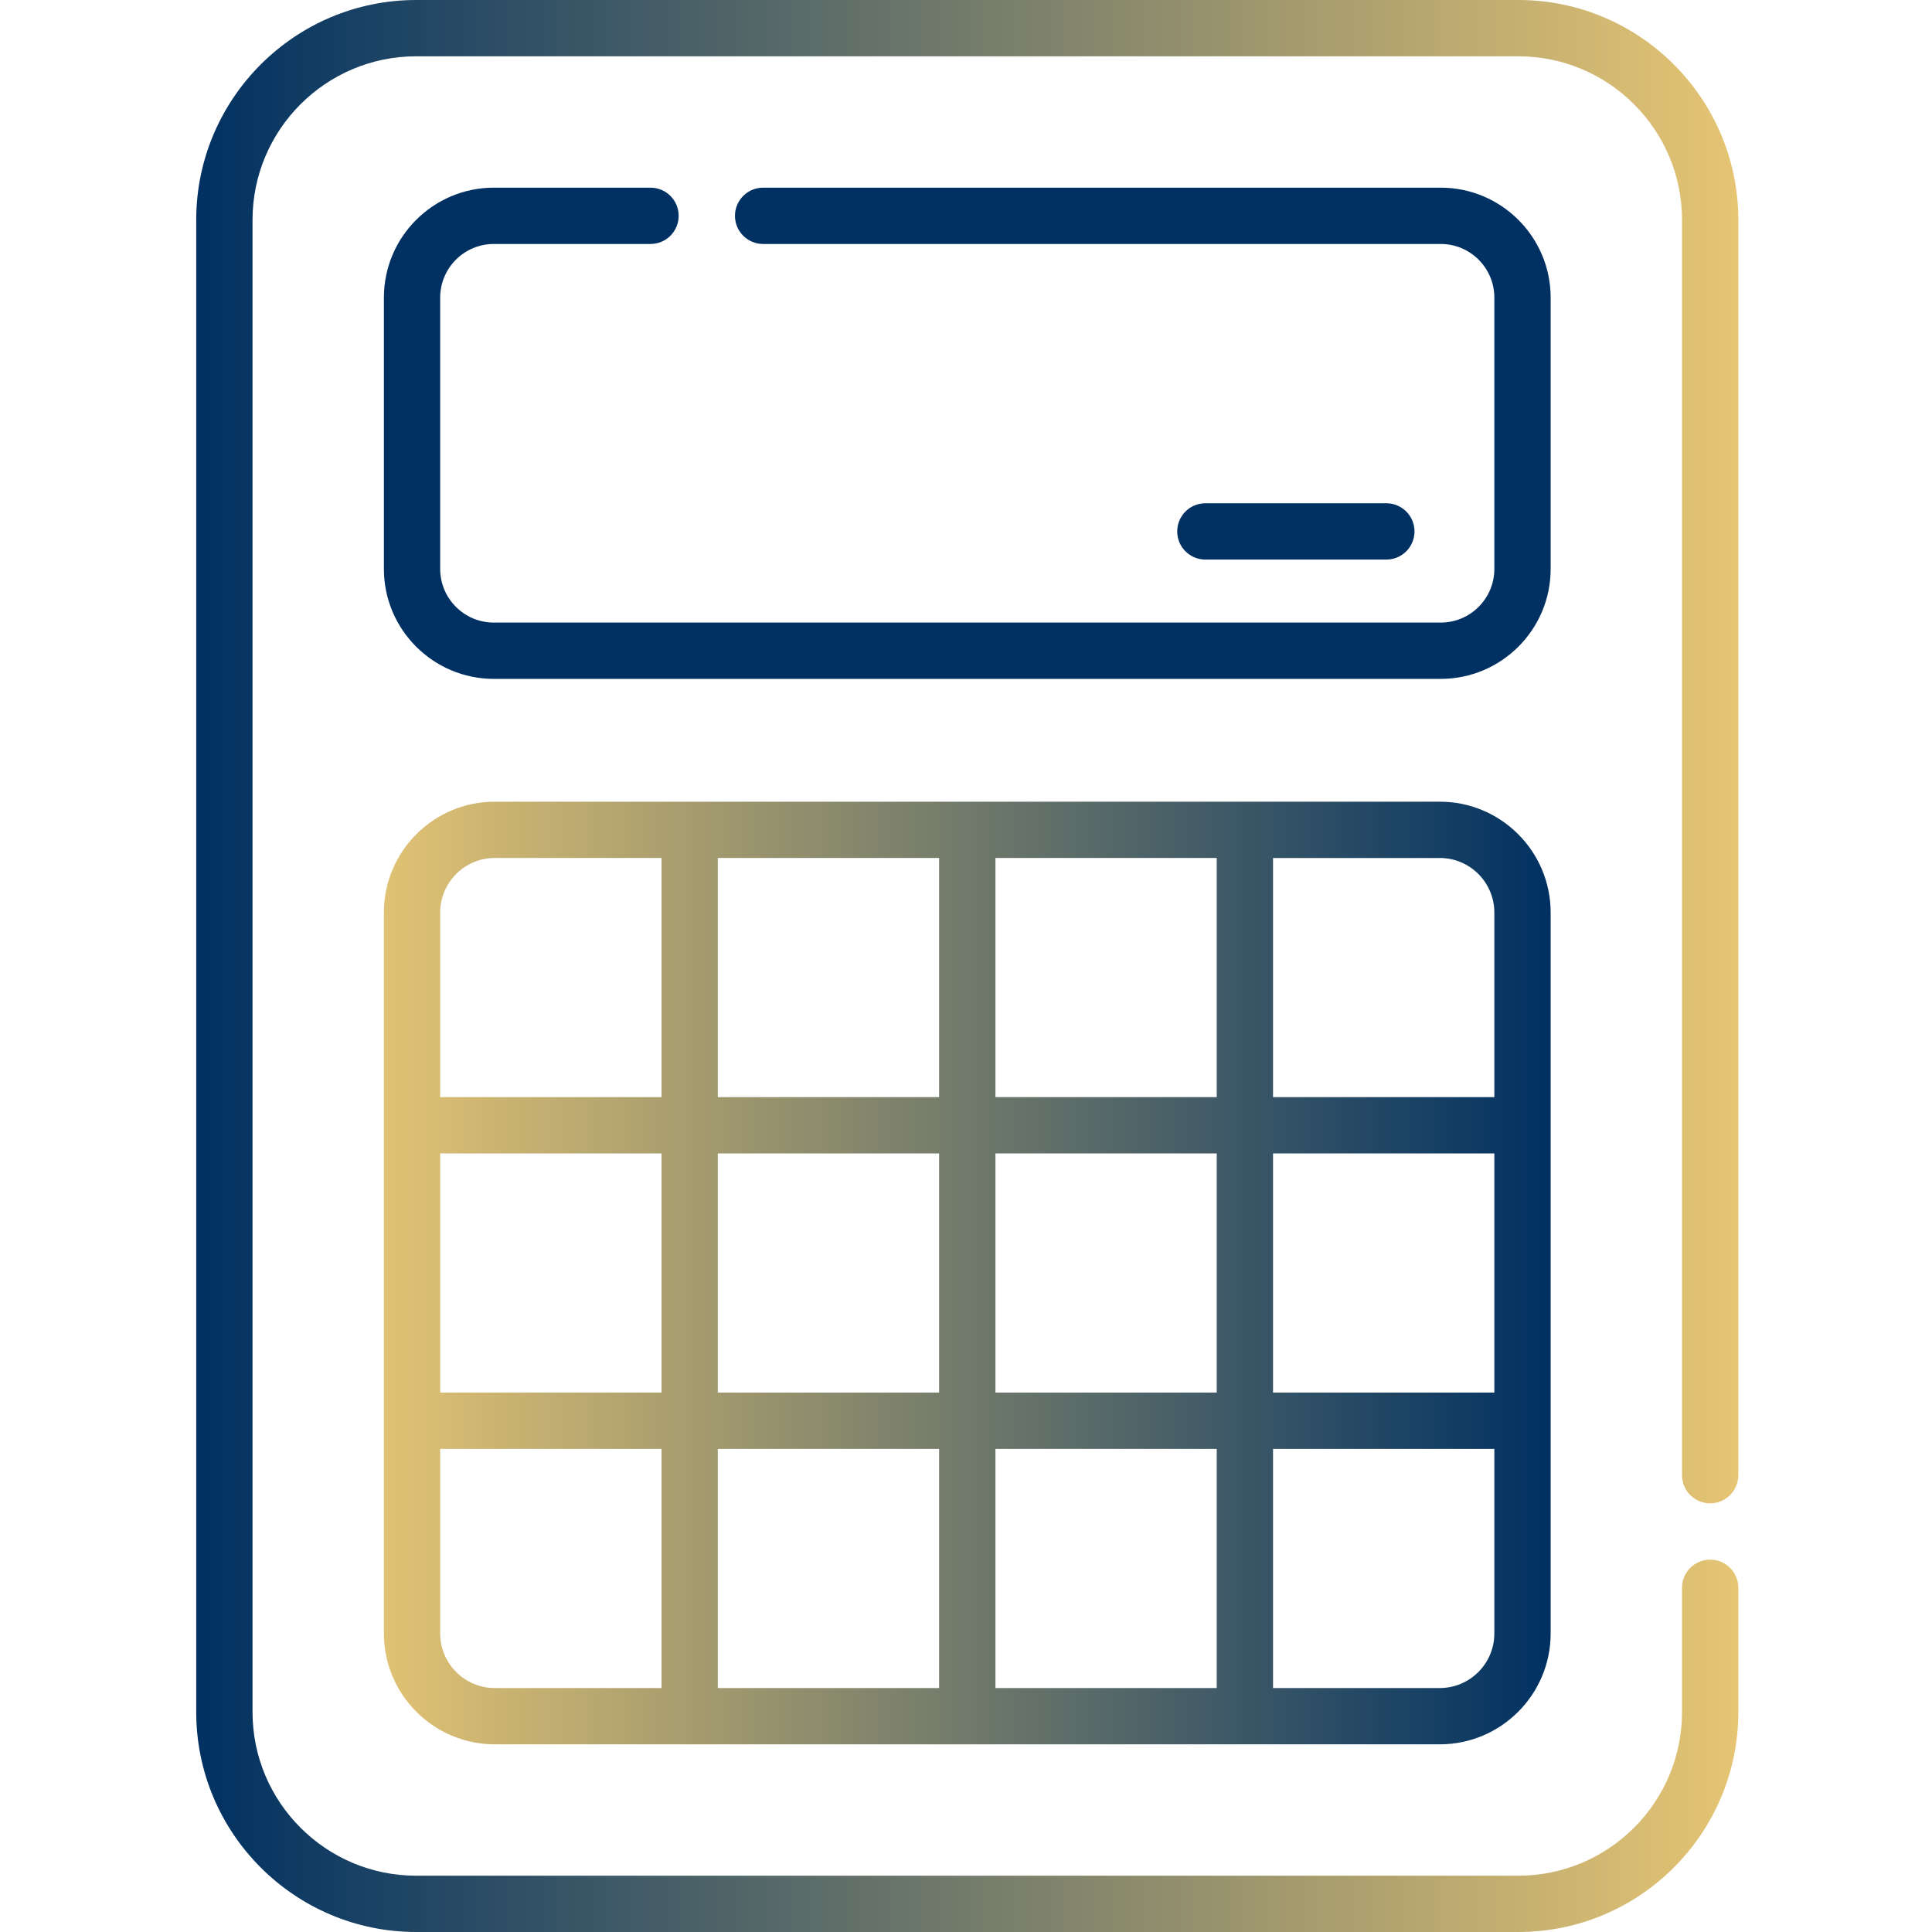
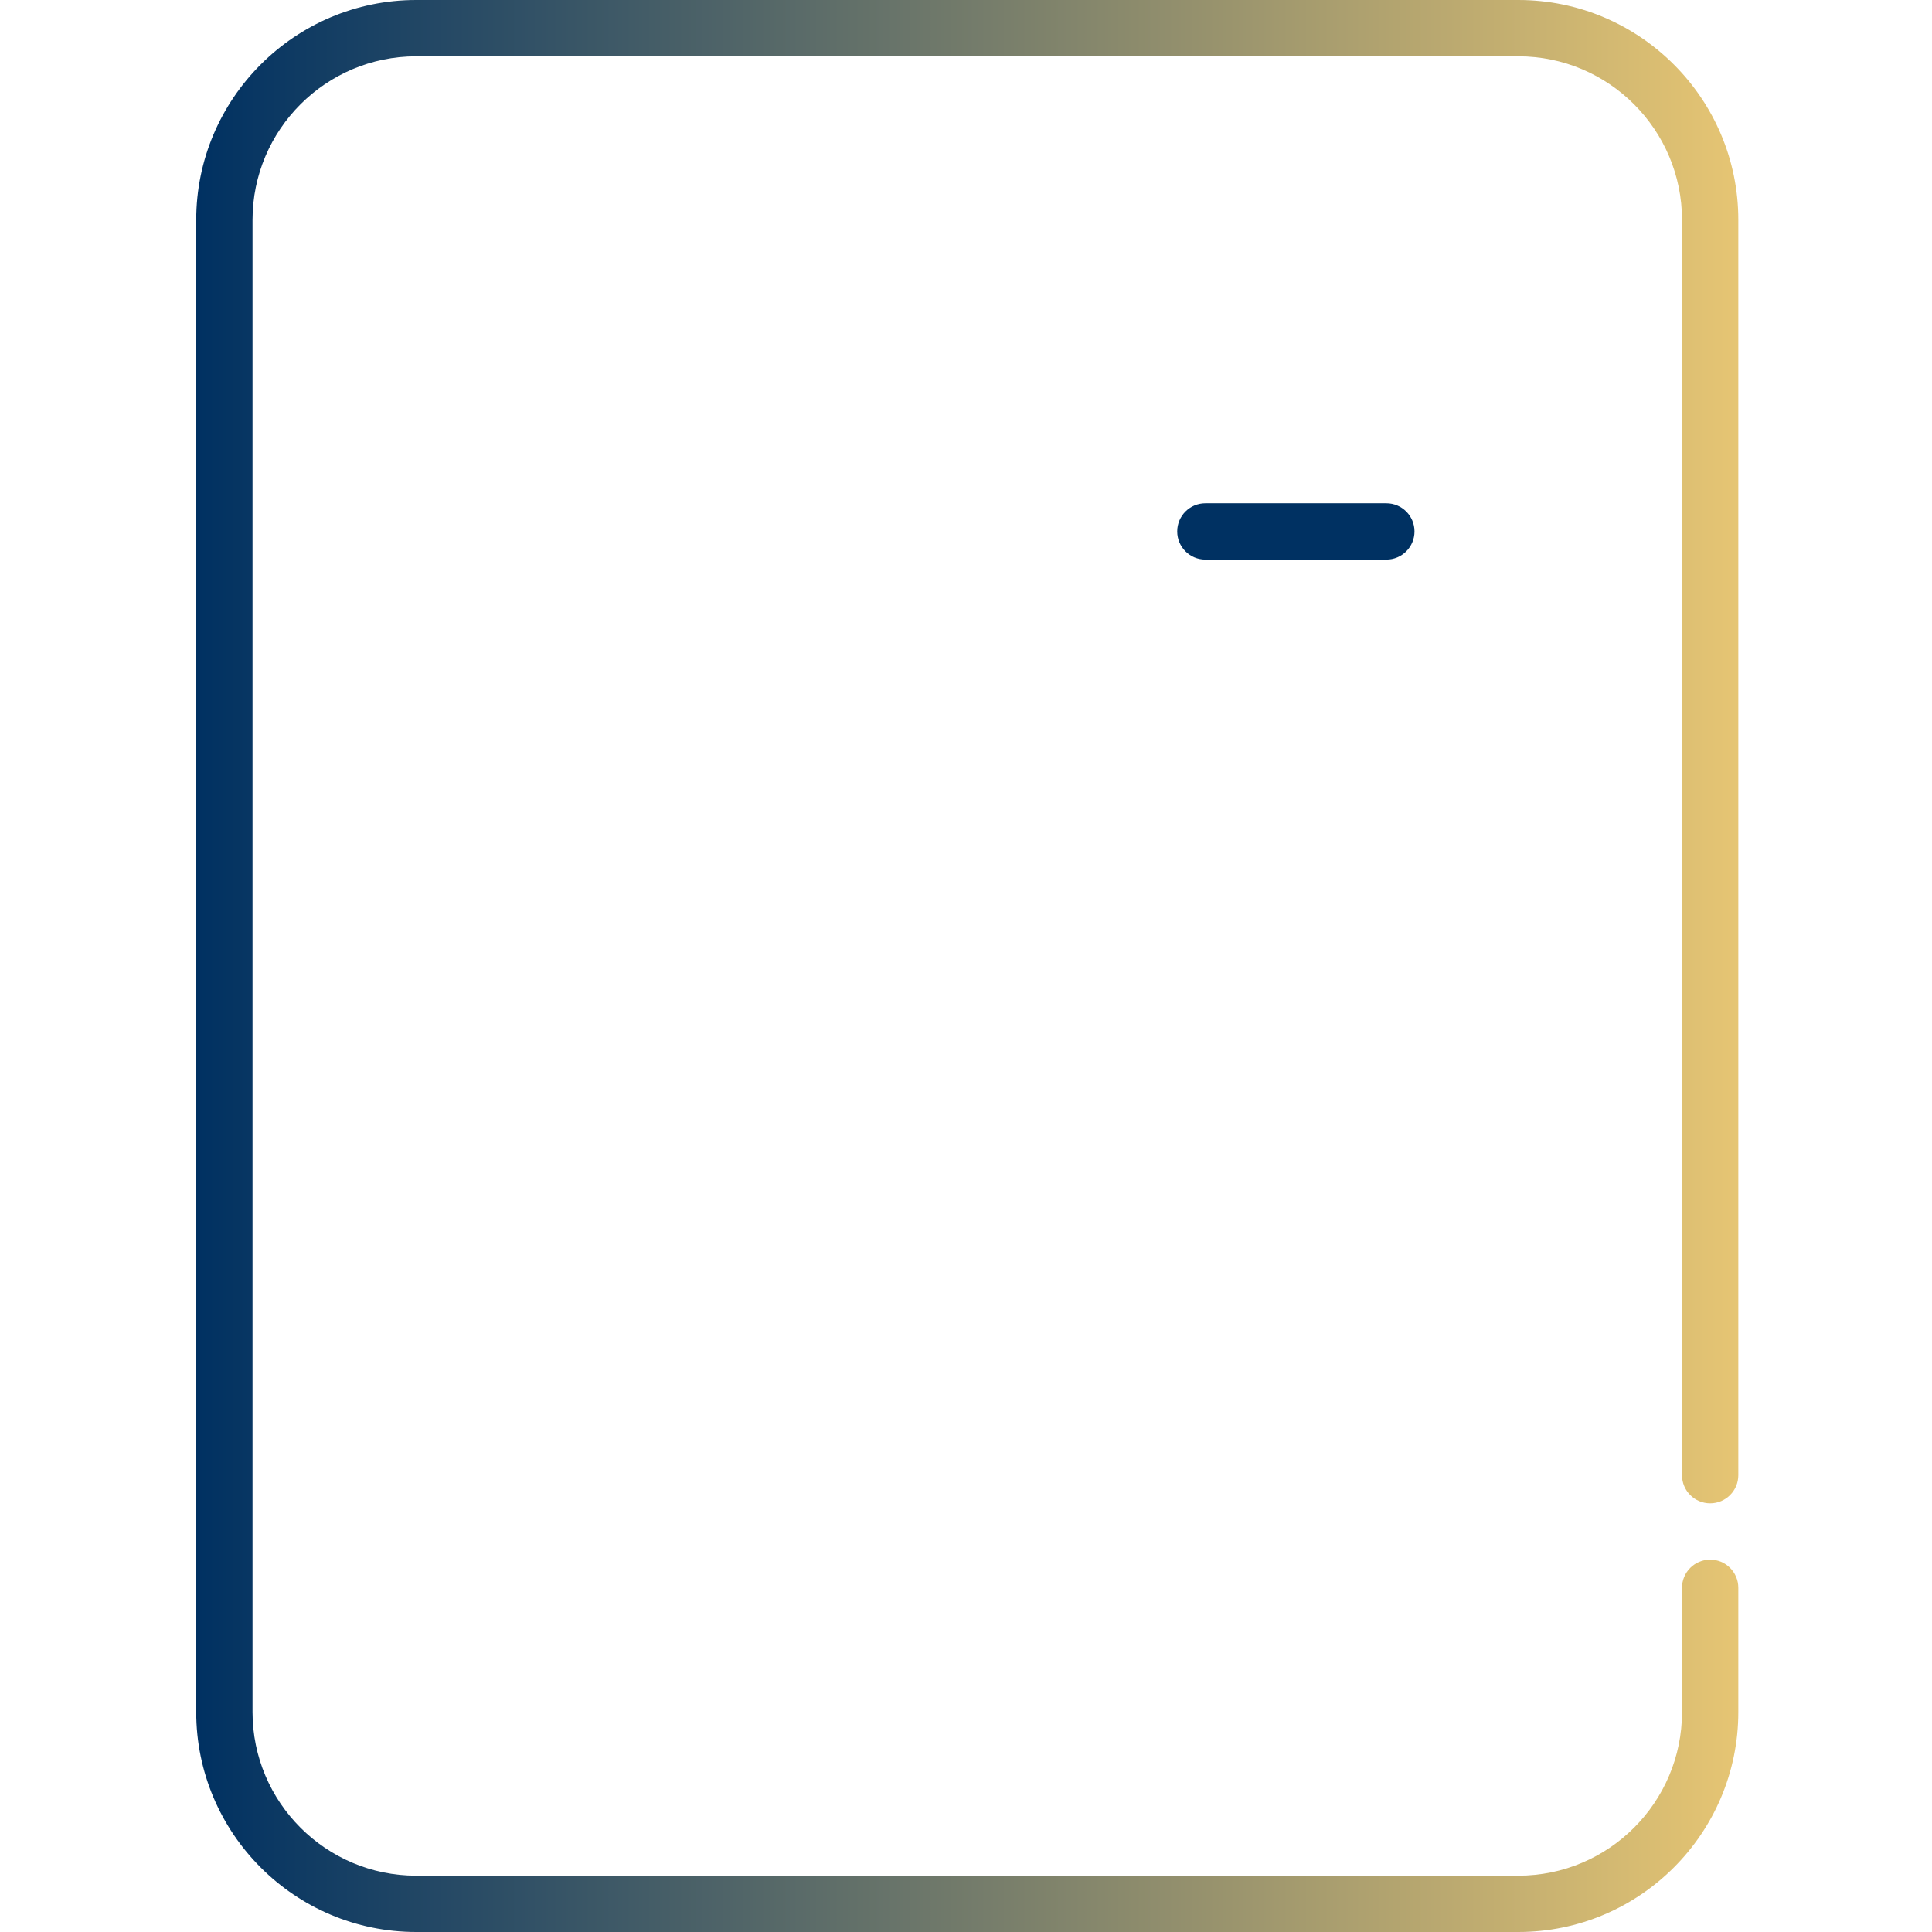
<svg xmlns="http://www.w3.org/2000/svg" xmlns:ns1="http://sodipodi.sourceforge.net/DTD/sodipodi-0.dtd" xmlns:ns2="http://www.inkscape.org/namespaces/inkscape" xmlns:xlink="http://www.w3.org/1999/xlink" height="512pt" viewBox="-51 0 511 512" width="512pt" version="1.1" id="svg10" ns1:docname="LIXww69CgG9GCigO2BwpFDiYWpPnRDK91b1TAR7N.svg" ns2:version="0.92.4 (unknown)">
  <defs id="defs14">
    <linearGradient id="linearGradient843" ns2:collect="always">
      <stop id="stop839" offset="0" style="stop-color:#e1c273;stop-opacity:1" />
      <stop id="stop841" offset="1" style="stop-color:#003162;stop-opacity:1" />
    </linearGradient>
    <linearGradient ns2:collect="always" id="linearGradient827">
      <stop style="stop-color:#003162;stop-opacity:1;" offset="0" id="stop823" />
      <stop style="stop-color:#e6c573;stop-opacity:1" offset="1" id="stop825" />
    </linearGradient>
    <linearGradient ns2:collect="always" xlink:href="#linearGradient827" id="linearGradient829" x1="0.5" y1="256" x2="409.172" y2="256" gradientUnits="userSpaceOnUse" />
    <linearGradient ns2:collect="always" xlink:href="#linearGradient843" id="linearGradient837" x1="50.234" y1="337.359" x2="359.438" y2="337.359" gradientUnits="userSpaceOnUse" />
  </defs>
  <ns1:namedview pagecolor="#ffffff" bordercolor="#666666" borderopacity="1" objecttolerance="10" gridtolerance="10" guidetolerance="10" ns2:pageopacity="0" ns2:pageshadow="2" ns2:window-width="1920" ns2:window-height="1012" id="namedview12" showgrid="false" ns2:zoom="0.69140625" ns2:cx="-29.446668" ns2:cy="315.12036" ns2:window-x="1920" ns2:window-y="36" ns2:window-maximized="1" ns2:current-layer="svg10" />
  <path d="m401.711 398.398c4.121 0 7.461-3.34 7.461-7.461v-332.66c0-32.133-26.145-58.277-58.281-58.277h-292.113c-32.133 0-58.277 26.145-58.277 58.277v395.441c0 32.137 26.145 58.281 58.277 58.281h292.113c32.137 0 58.281-26.145 58.281-58.281v-32.938c0-4.121-3.34-7.461-7.461-7.461-4.117 0-7.461 3.34-7.461 7.461v32.938c0 23.91-19.449 43.359-43.359 43.359h-292.113c-23.906 0-43.355-19.449-43.355-43.359v-395.441c0-23.906 19.449-43.355 43.355-43.355h292.113c23.91 0 43.359 19.449 43.359 43.355v332.66c0 4.121 3.344 7.461 7.461 7.461zm0 0" id="path2" style="fill:url(#linearGradient829);fill-opacity:1" />
-   <path d="m330.059 212.453h-250.449c-16.195 0-29.375 13.176-29.375 29.375v191.059c0 16.199 13.18 29.379 29.375 29.379h250.449c16.199 0 29.379-13.18 29.379-29.379v-191.055c0-16.203-13.18-29.379-29.379-29.379zm-264.906 93.219h58.652v63.375h-58.652zm73.574 0h58.648v63.375h-58.648zm58.648-14.922h-58.648v-63.375h58.648zm14.922-63.379h58.648v63.379h-58.648zm-14.922 156.598v63.375h-58.648v-63.375zm14.922 0h58.648v63.375h-58.648zm0-14.922v-63.375h58.648v63.375zm73.57-63.375h58.648v63.375h-58.648zm58.648-63.84v48.918h-58.648v-63.375h44.195c7.969-.004 14.453 6.484 14.453 14.457zm-264.906-14.461h44.195v63.379h-58.652v-48.918c0-7.973 6.488-14.461 14.457-14.461zm-14.457 205.516v-48.918h58.652v63.375h-44.195c-7.969 0-14.457-6.484-14.457-14.457zm264.906 14.457h-44.191v-63.375h58.648v48.918c0 7.973-6.484 14.457-14.457 14.457zm0 0" id="path4" style="fill:url(#linearGradient837);fill-opacity:1.0" />
-   <path d="m359.438 78.863c0-16.062-13.066-29.129-29.129-29.129h-179.574c-4.121 0-7.461 3.34-7.461 7.461 0 4.121 3.34 7.461 7.461 7.461h179.574c7.836 0 14.207 6.371 14.207 14.207v71.918c0 7.832-6.371 14.207-14.207 14.207h-250.945c-7.836 0-14.211-6.375-14.211-14.207v-71.918c0-7.836 6.375-14.207 14.211-14.207h41.527c4.121 0 7.461-3.34 7.461-7.461 0-4.121-3.34-7.461-7.461-7.461h-41.527c-16.062 0-29.129 13.066-29.129 29.129v71.918c0 16.059 13.066 29.129 29.129 29.129h250.945c16.062 0 29.129-13.066 29.129-29.129zm0 0" id="path6" style="fill:#003162;fill-opacity:1" />
  <path d="m315.895 148.293c4.121 0 7.461-3.34 7.461-7.461 0-4.121-3.34-7.461-7.461-7.461h-47.961c-4.121 0-7.461 3.34-7.461 7.461 0 4.121 3.34 7.461 7.461 7.461zm0 0" id="path8" style="fill:#003162;fill-opacity:1" />
</svg>